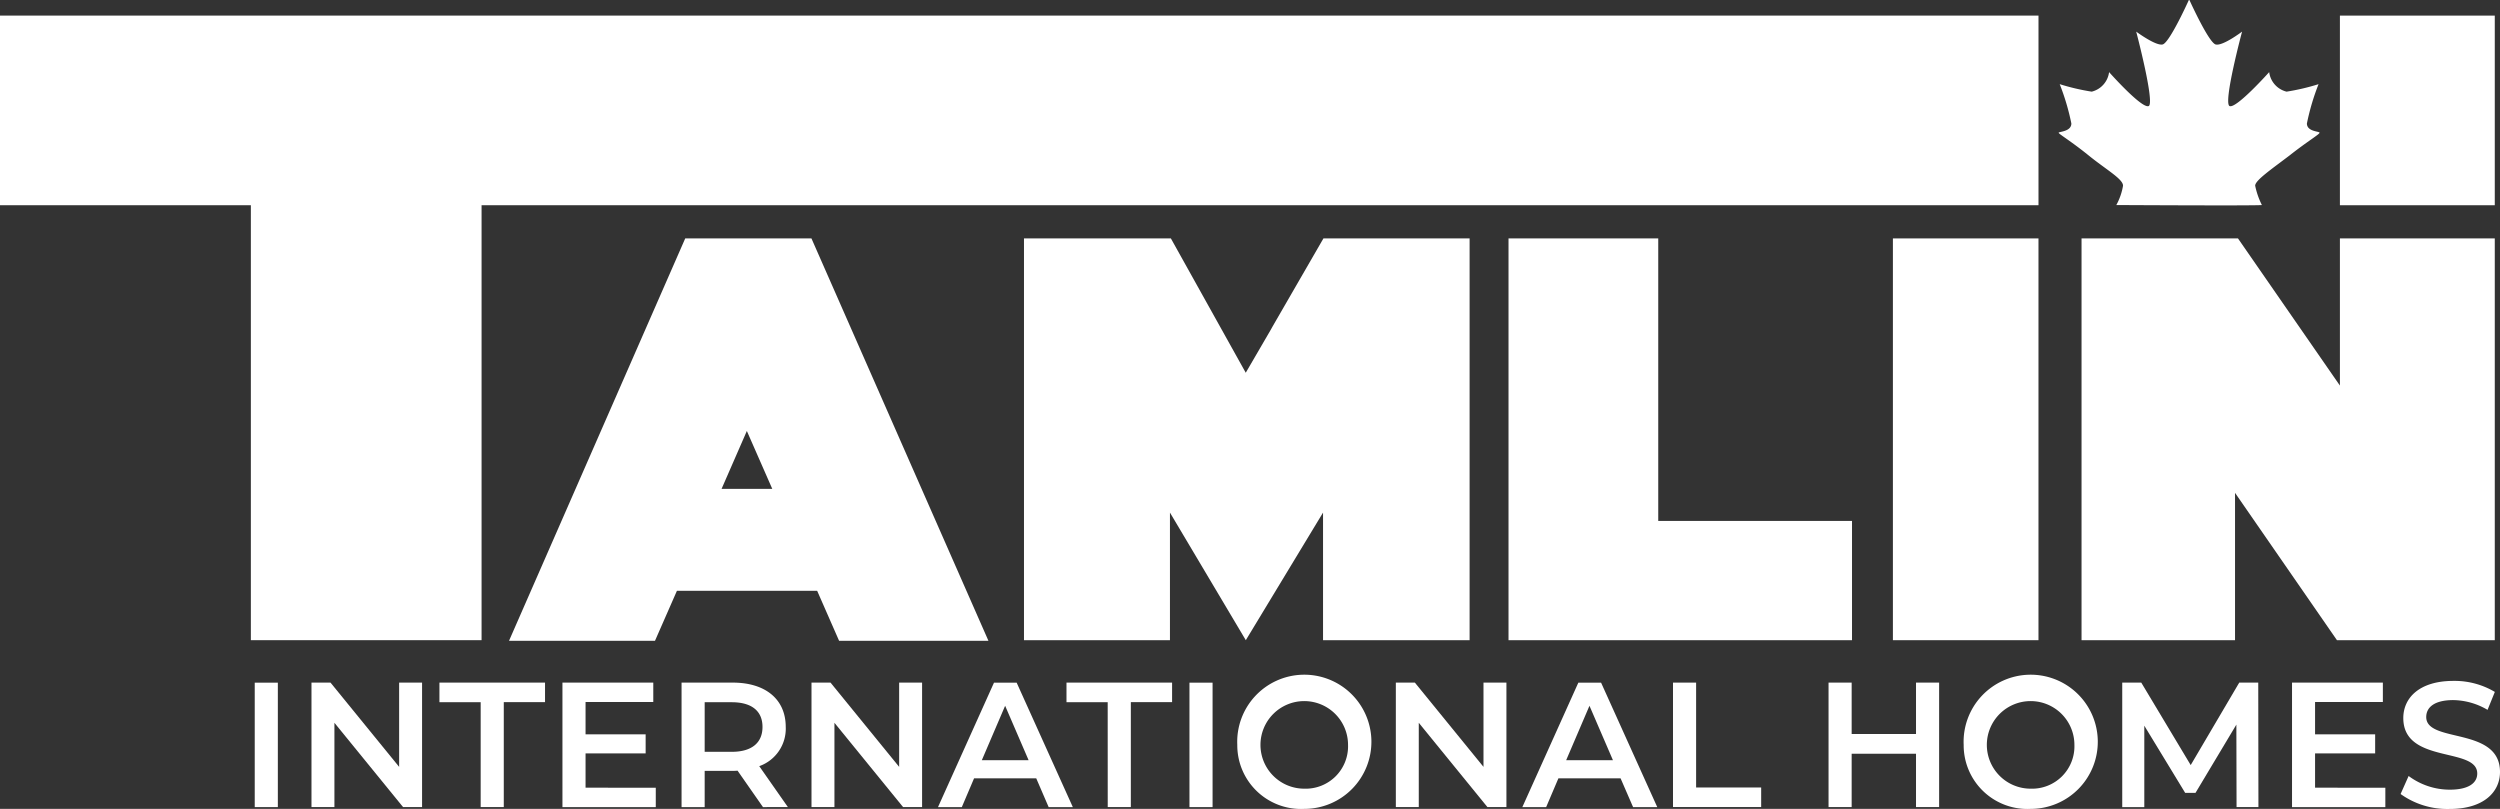
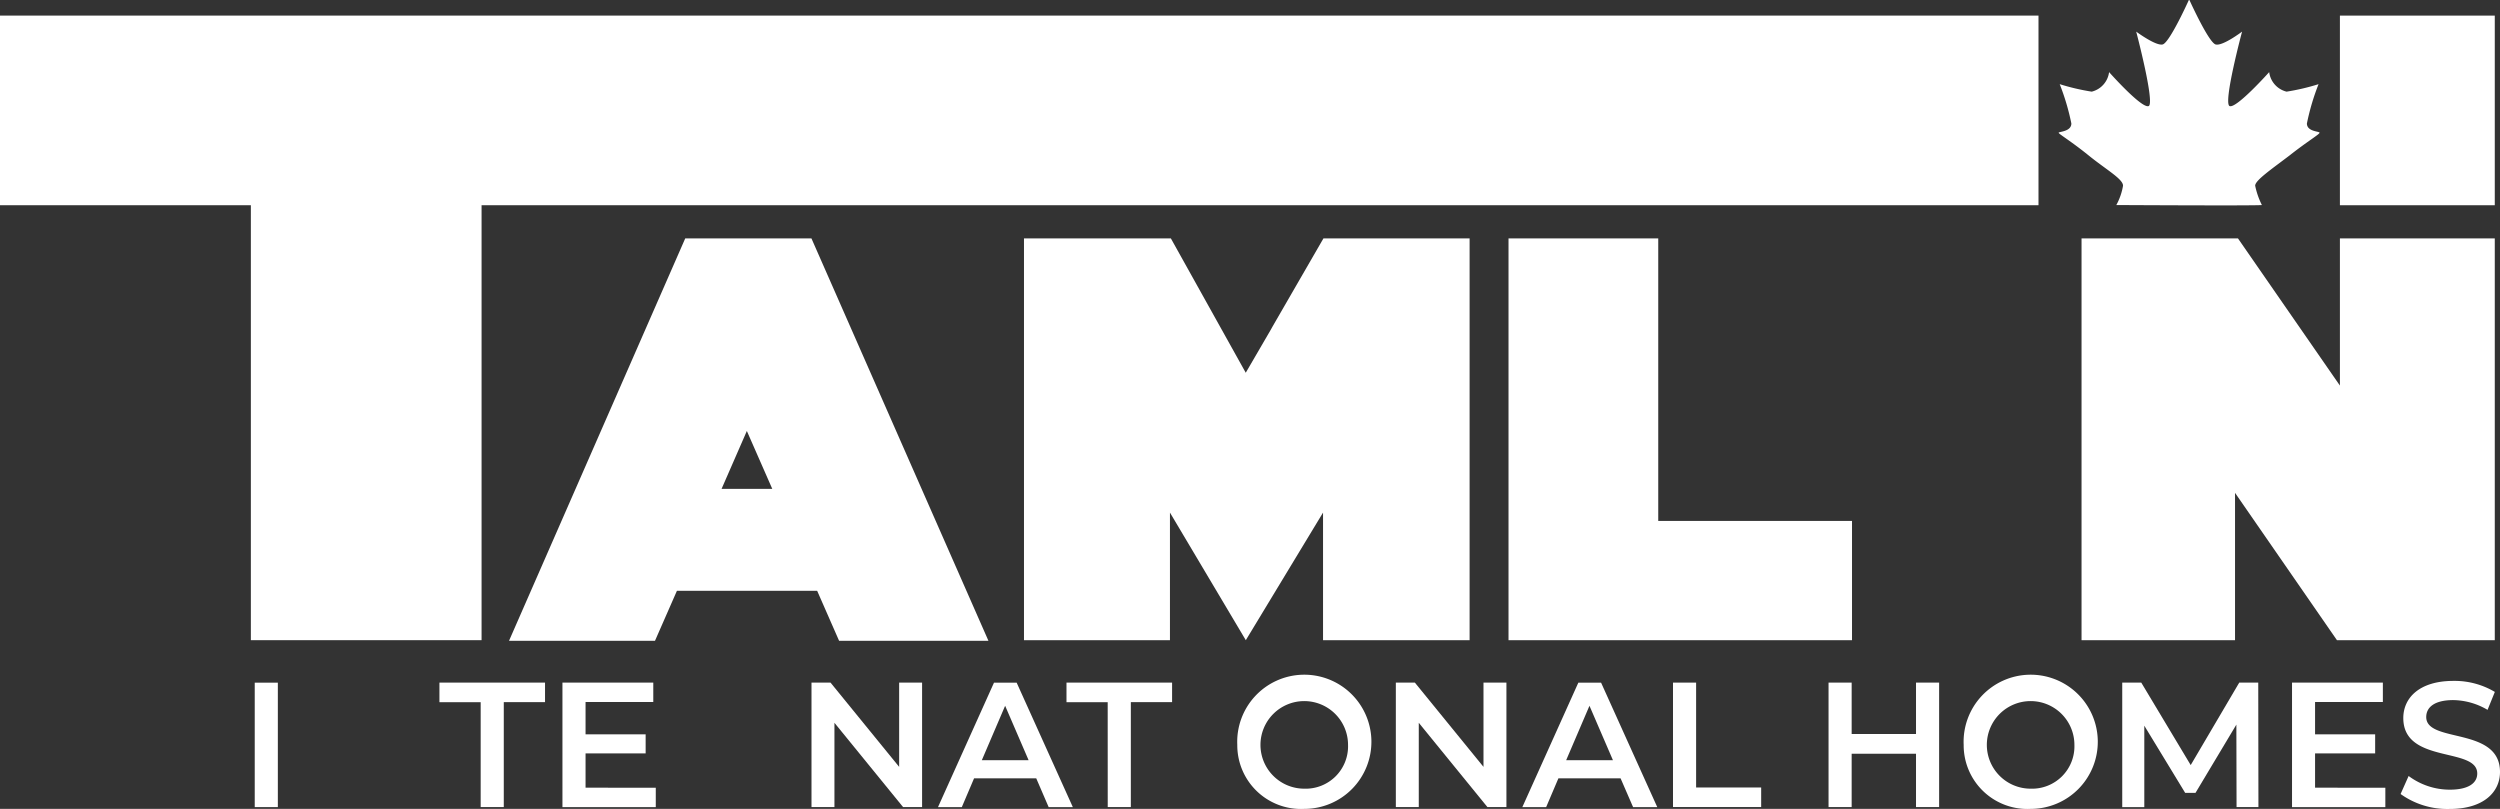
<svg xmlns="http://www.w3.org/2000/svg" id="Tamlin-Homes-logo-footer" width="176.99" height="57.265" viewBox="0 0 176.99 57.265">
  <rect x="0" y="0" width="176.99" height="57.265" fill="#333333" stroke="none" />
  <defs>
    <clipPath id="clip-path">
      <rect id="Rectangle_318" data-name="Rectangle 318" width="176.99" height="57.265" fill="none" />
    </clipPath>
  </defs>
  <path id="Path_5804" data-name="Path 5804" d="M0,7.9V21.325H17.76V52.118H34.093V21.325H144.317V7.9Z" transform="translate(0 -6.796)" fill="#fff" />
  <path id="Path_5805" data-name="Path 5805" d="M279.11,120.7h-8.936L257.7,149.186h10.334l1.552-3.538h9.929l1.552,3.538H291.64Zm-6.363,17.732,1.79-4.1,1.8,4.1Z" transform="translate(-221.663 -103.821)" fill="#fff" fill-rule="evenodd" />
  <path id="Path_5806" data-name="Path 5806" d="M528.8,120.7H518.4v28.444h10.334V140.11l5.37,9.034,5.468-9.034v9.034h10.376V120.7H539.6l-3.594,6.223-.14.252L534.1,130.21Z" transform="translate(-445.906 -103.821)" fill="#fff" fill-rule="evenodd" />
  <path id="Path_5807" data-name="Path 5807" d="M763.7,149.144h24.318V140.7H774.3v-20H763.7Z" transform="translate(-656.903 -103.821)" fill="#fff" fill-rule="evenodd" />
-   <rect id="Rectangle_314" data-name="Rectangle 314" width="10.306" height="28.444" transform="translate(134.01 16.879)" fill="#fff" />
  <path id="Path_5808" data-name="Path 5808" d="M1064.666,138.712l7.216,10.432h11.173V120.7h-10.964v10.418l-7.216-10.418H1053.8v28.444h10.866Z" transform="translate(-906.435 -103.821)" fill="#fff" fill-rule="evenodd" />
  <rect id="Rectangle_315" data-name="Rectangle 315" width="10.964" height="13.425" transform="translate(165.656 1.105)" fill="#fff" />
  <g id="Group_260" data-name="Group 260">
    <g id="Group_259" data-name="Group 259" clip-path="url(#clip-path)">
      <path id="Path_5809" data-name="Path 5809" d="M1056.676,14.516a5.5,5.5,0,0,1-.476-1.37c0-.378,1.147-1.161,2.433-2.14,1.259-.993,2.125-1.5,2.125-1.608s-.895-.07-.895-.657a16.5,16.5,0,0,1,.825-2.783,15.785,15.785,0,0,1-2.265.531,1.635,1.635,0,0,1-1.231-1.384s-2.321,2.6-2.8,2.405.881-5.272.881-5.272-1.384,1.049-1.874.909-1.832-3.1-1.832-3.1a.042.042,0,0,0-.084,0s-1.343,2.979-1.832,3.1-1.874-.909-1.874-.909,1.343,5.09.881,5.272c-.489.2-2.8-2.405-2.8-2.405a1.635,1.635,0,0,1-1.23,1.384,15.782,15.782,0,0,1-2.266-.531,16.5,16.5,0,0,1,.825,2.783c0,.587-.9.573-.9.657s.881.6,2.125,1.608,2.433,1.664,2.433,2.14a4.291,4.291,0,0,1-.475,1.37s9.943.056,10.278,0" transform="translate(-896.543)" fill="#fff" />
      <rect id="Rectangle_316" data-name="Rectangle 316" width="1.636" height="8.81" transform="translate(18.034 48.33)" fill="#fff" />
-       <path id="Path_5810" data-name="Path 5810" d="M165.5,345.6v8.81h-1.347l-4.858-5.965v5.965h-1.624V345.6h1.347l4.858,5.965V345.6Z" transform="translate(-135.619 -297.274)" fill="#fff" />
      <path id="Path_5811" data-name="Path 5811" d="M225.388,346.988h-2.92V345.6h7.476v1.384h-2.92v7.425h-1.636Z" transform="translate(-191.358 -297.274)" fill="#fff" />
      <path id="Path_5812" data-name="Path 5812" d="M291.354,353.041v1.372h-6.607V345.6h6.431v1.372h-4.795v2.29h4.254v1.347h-4.254v2.429Z" transform="translate(-244.928 -297.273)" fill="#fff" />
-       <path id="Path_5813" data-name="Path 5813" d="M350.811,354.414l-1.8-2.58a3.078,3.078,0,0,1-.34.013h-1.988v2.568h-1.636V345.6h3.625c2.316,0,3.75,1.183,3.75,3.134a2.816,2.816,0,0,1-1.875,2.781l2.026,2.895Zm-2.215-7.425h-1.913V350.5H348.6c1.435,0,2.177-.654,2.177-1.762s-.743-1.749-2.177-1.749" transform="translate(-296.795 -297.274)" fill="#fff" />
      <path id="Path_5814" data-name="Path 5814" d="M418.664,345.6v8.81h-1.347l-4.858-5.965v5.965h-1.624V345.6h1.347l4.858,5.965V345.6Z" transform="translate(-353.384 -297.274)" fill="#fff" />
      <path id="Path_5815" data-name="Path 5815" d="M481.786,352.375h-4.4l-.868,2.039h-1.686l3.964-8.81H480.4l3.977,8.81h-1.712Zm-.541-1.284-1.661-3.851-1.649,3.851Z" transform="translate(-408.425 -297.274)" fill="#fff" />
      <path id="Path_5816" data-name="Path 5816" d="M542.817,346.988H539.9V345.6h7.476v1.384h-2.92v7.425h-1.636Z" transform="translate(-464.397 -297.274)" fill="#fff" />
-       <rect id="Rectangle_317" data-name="Rectangle 317" width="1.636" height="8.81" transform="translate(84.209 48.33)" fill="#fff" />
      <path id="Path_5817" data-name="Path 5817" d="M626.385,349.235a4.75,4.75,0,1,1,4.745,4.531,4.511,4.511,0,0,1-4.745-4.531m7.841,0a3.1,3.1,0,1,0-3.1,3.1,3,3,0,0,0,3.1-3.1" transform="translate(-538.79 -296.5)" fill="#fff" />
      <path id="Path_5818" data-name="Path 5818" d="M714.491,345.6v8.81h-1.347l-4.858-5.965v5.965h-1.624V345.6h1.347l4.858,5.965V345.6Z" transform="translate(-607.842 -297.274)" fill="#fff" />
      <path id="Path_5819" data-name="Path 5819" d="M777.614,352.375h-4.4l-.868,2.039h-1.686l3.964-8.81h1.611l3.977,8.81h-1.712Zm-.541-1.284-1.661-3.851-1.649,3.851Z" transform="translate(-662.884 -297.274)" fill="#fff" />
      <path id="Path_5820" data-name="Path 5820" d="M846.972,345.6h1.636v7.425h4.606v1.384h-6.242Z" transform="translate(-728.53 -297.274)" fill="#fff" />
      <path id="Path_5821" data-name="Path 5821" d="M933.549,345.6v8.81h-1.636v-3.776h-4.556v3.776h-1.636V345.6h1.636v3.637h4.556V345.6Z" transform="translate(-796.267 -297.274)" fill="#fff" />
      <path id="Path_5822" data-name="Path 5822" d="M994.121,349.235a4.75,4.75,0,1,1,4.745,4.531,4.511,4.511,0,0,1-4.745-4.531m7.84,0a3.1,3.1,0,1,0-3.1,3.1,3,3,0,0,0,3.1-3.1" transform="translate(-855.101 -296.5)" fill="#fff" />
      <path id="Path_5823" data-name="Path 5823" d="M1082.493,354.413l-.013-5.839-2.894,4.833h-.73l-2.894-4.757v5.764H1074.4V345.6h1.347l3.5,5.839,3.436-5.839h1.346l.013,8.81Z" transform="translate(-924.154 -297.274)" fill="#fff" />
      <path id="Path_5824" data-name="Path 5824" d="M1166.957,353.041v1.372h-6.607V345.6h6.431v1.372h-4.8v2.29h4.254v1.347h-4.254v2.429Z" transform="translate(-998.084 -297.273)" fill="#fff" />
      <path id="Path_5825" data-name="Path 5825" d="M1215.339,352.708l.566-1.271a4.882,4.882,0,0,0,2.907.969c1.372,0,1.951-.491,1.951-1.145,0-1.9-5.235-.654-5.235-3.926,0-1.422,1.132-2.63,3.549-2.63a5.567,5.567,0,0,1,2.932.78l-.516,1.271a4.9,4.9,0,0,0-2.429-.692c-1.359,0-1.913.529-1.913,1.2,0,1.875,5.223.654,5.223,3.889,0,1.41-1.145,2.618-3.562,2.618a5.678,5.678,0,0,1-3.474-1.057" transform="translate(-1045.384 -296.5)" fill="#fff" />
    </g>
  </g>
</svg>